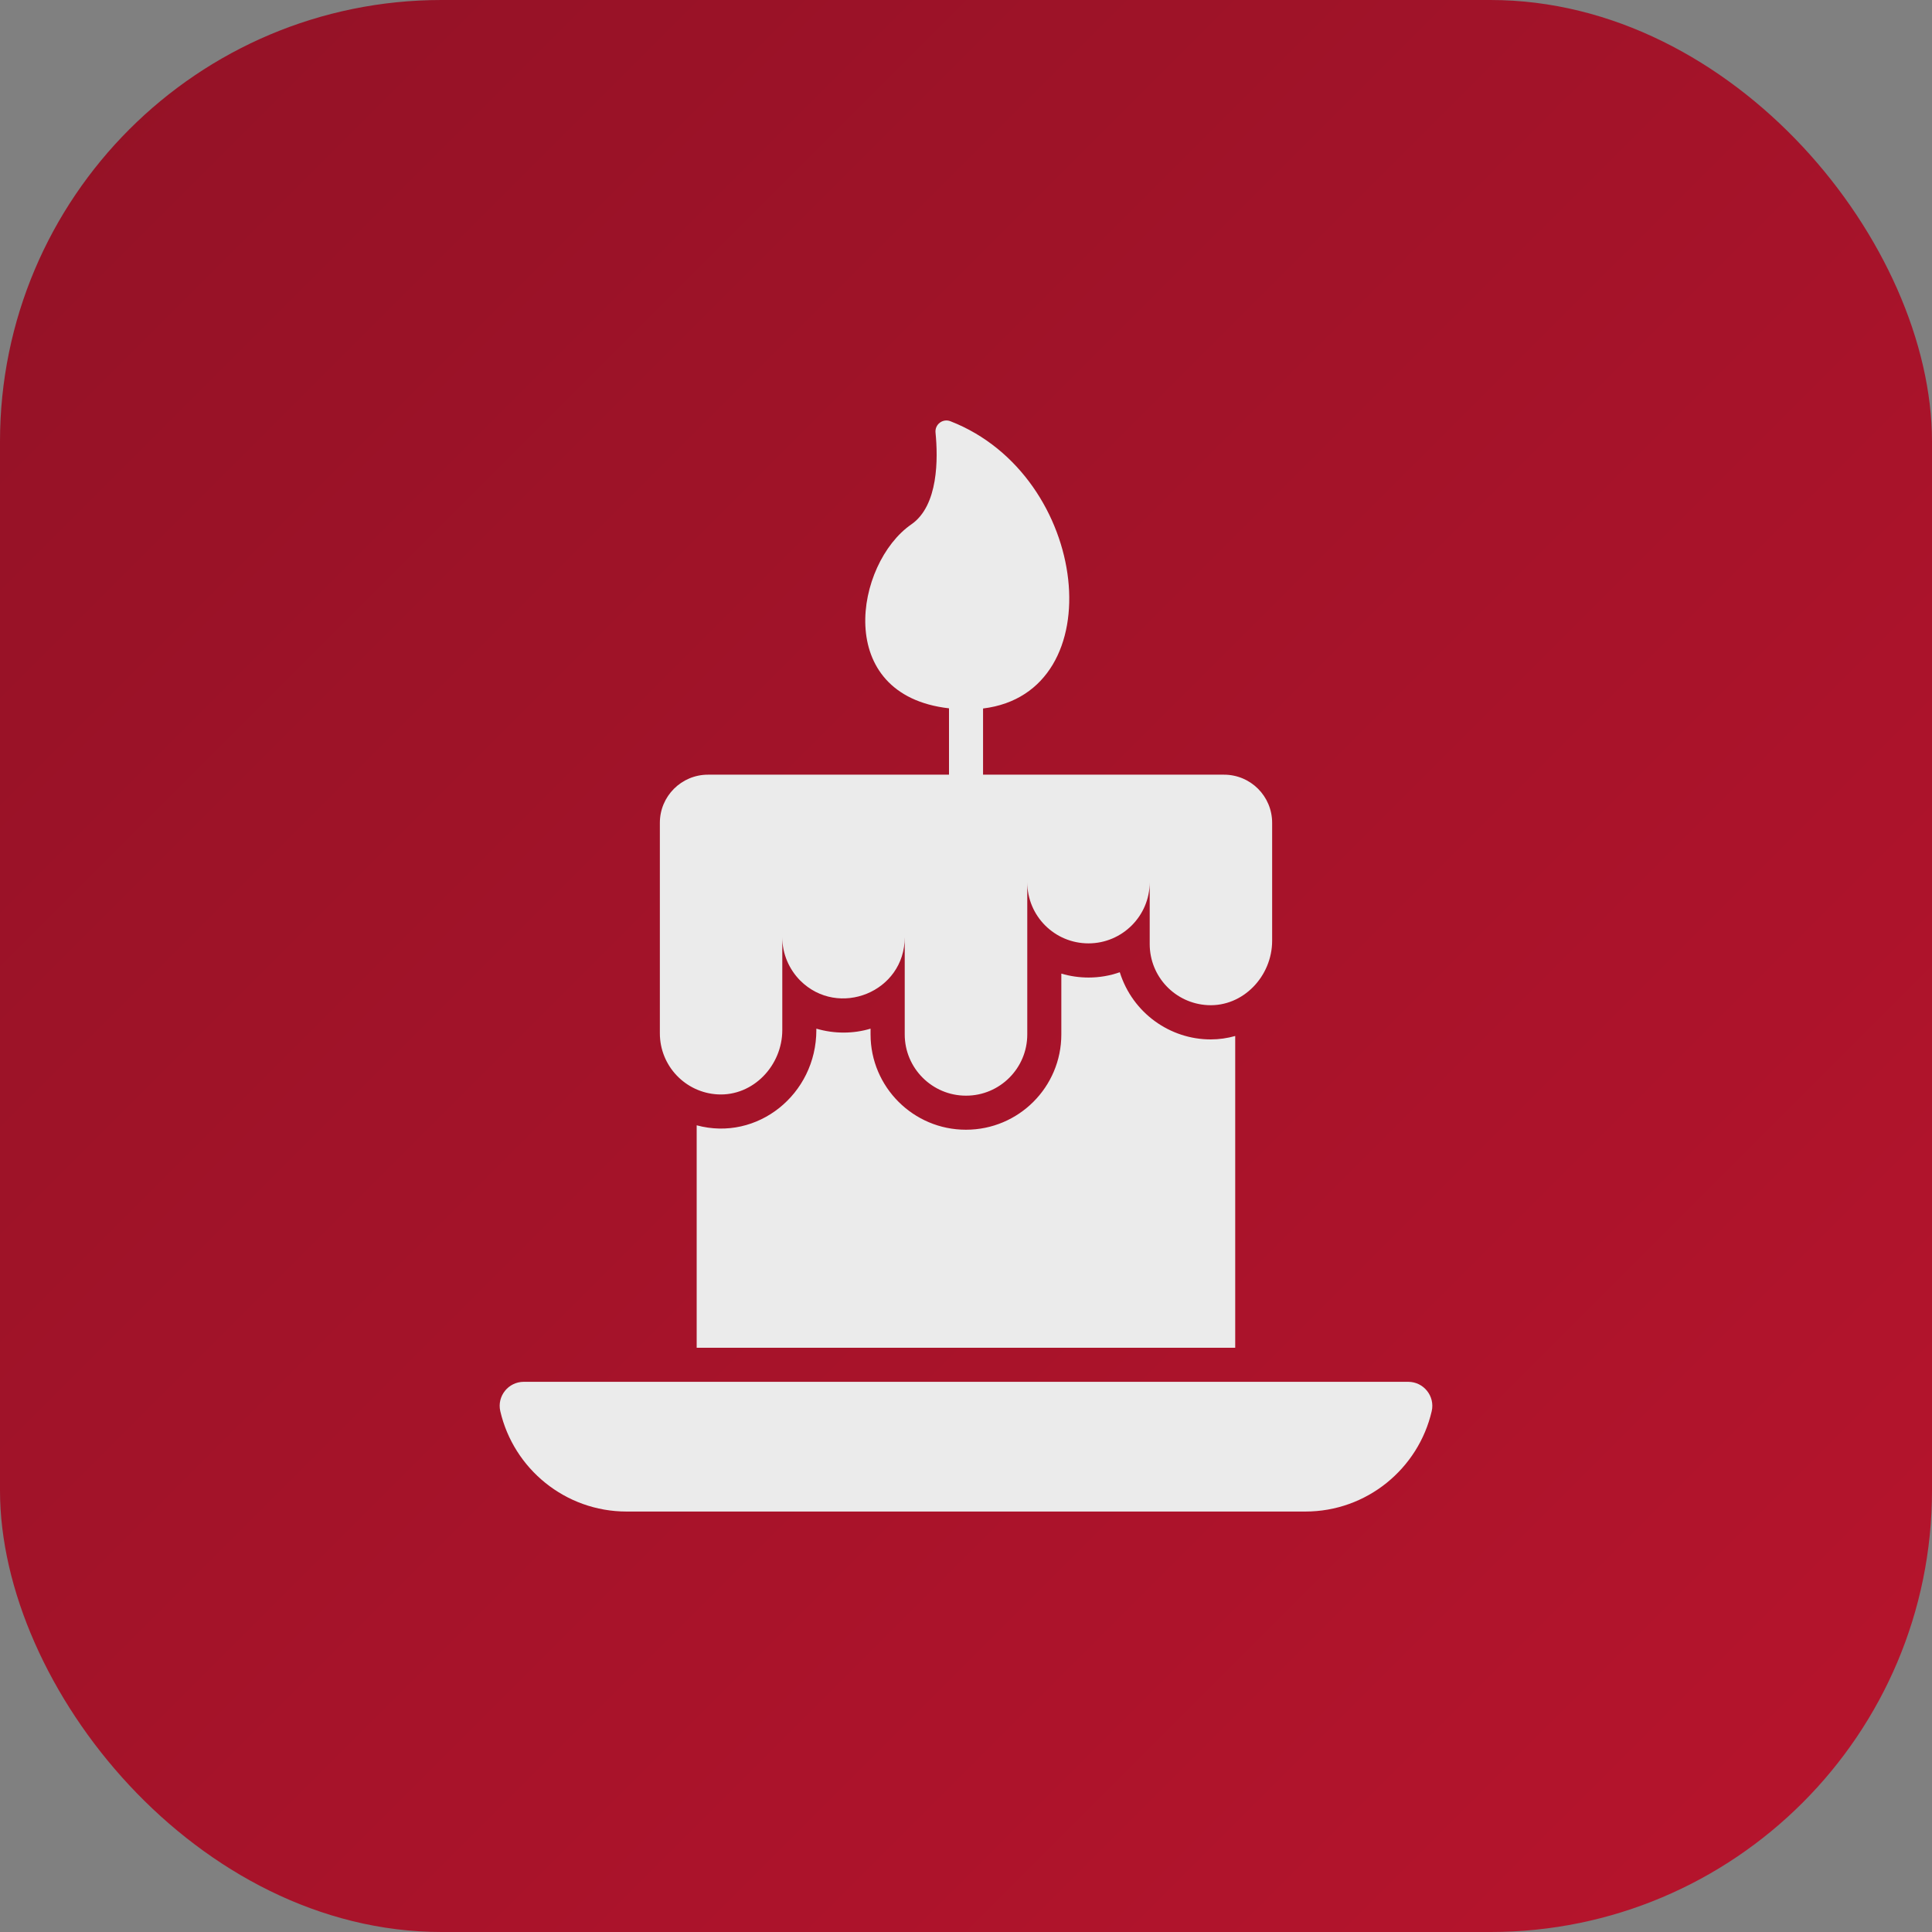
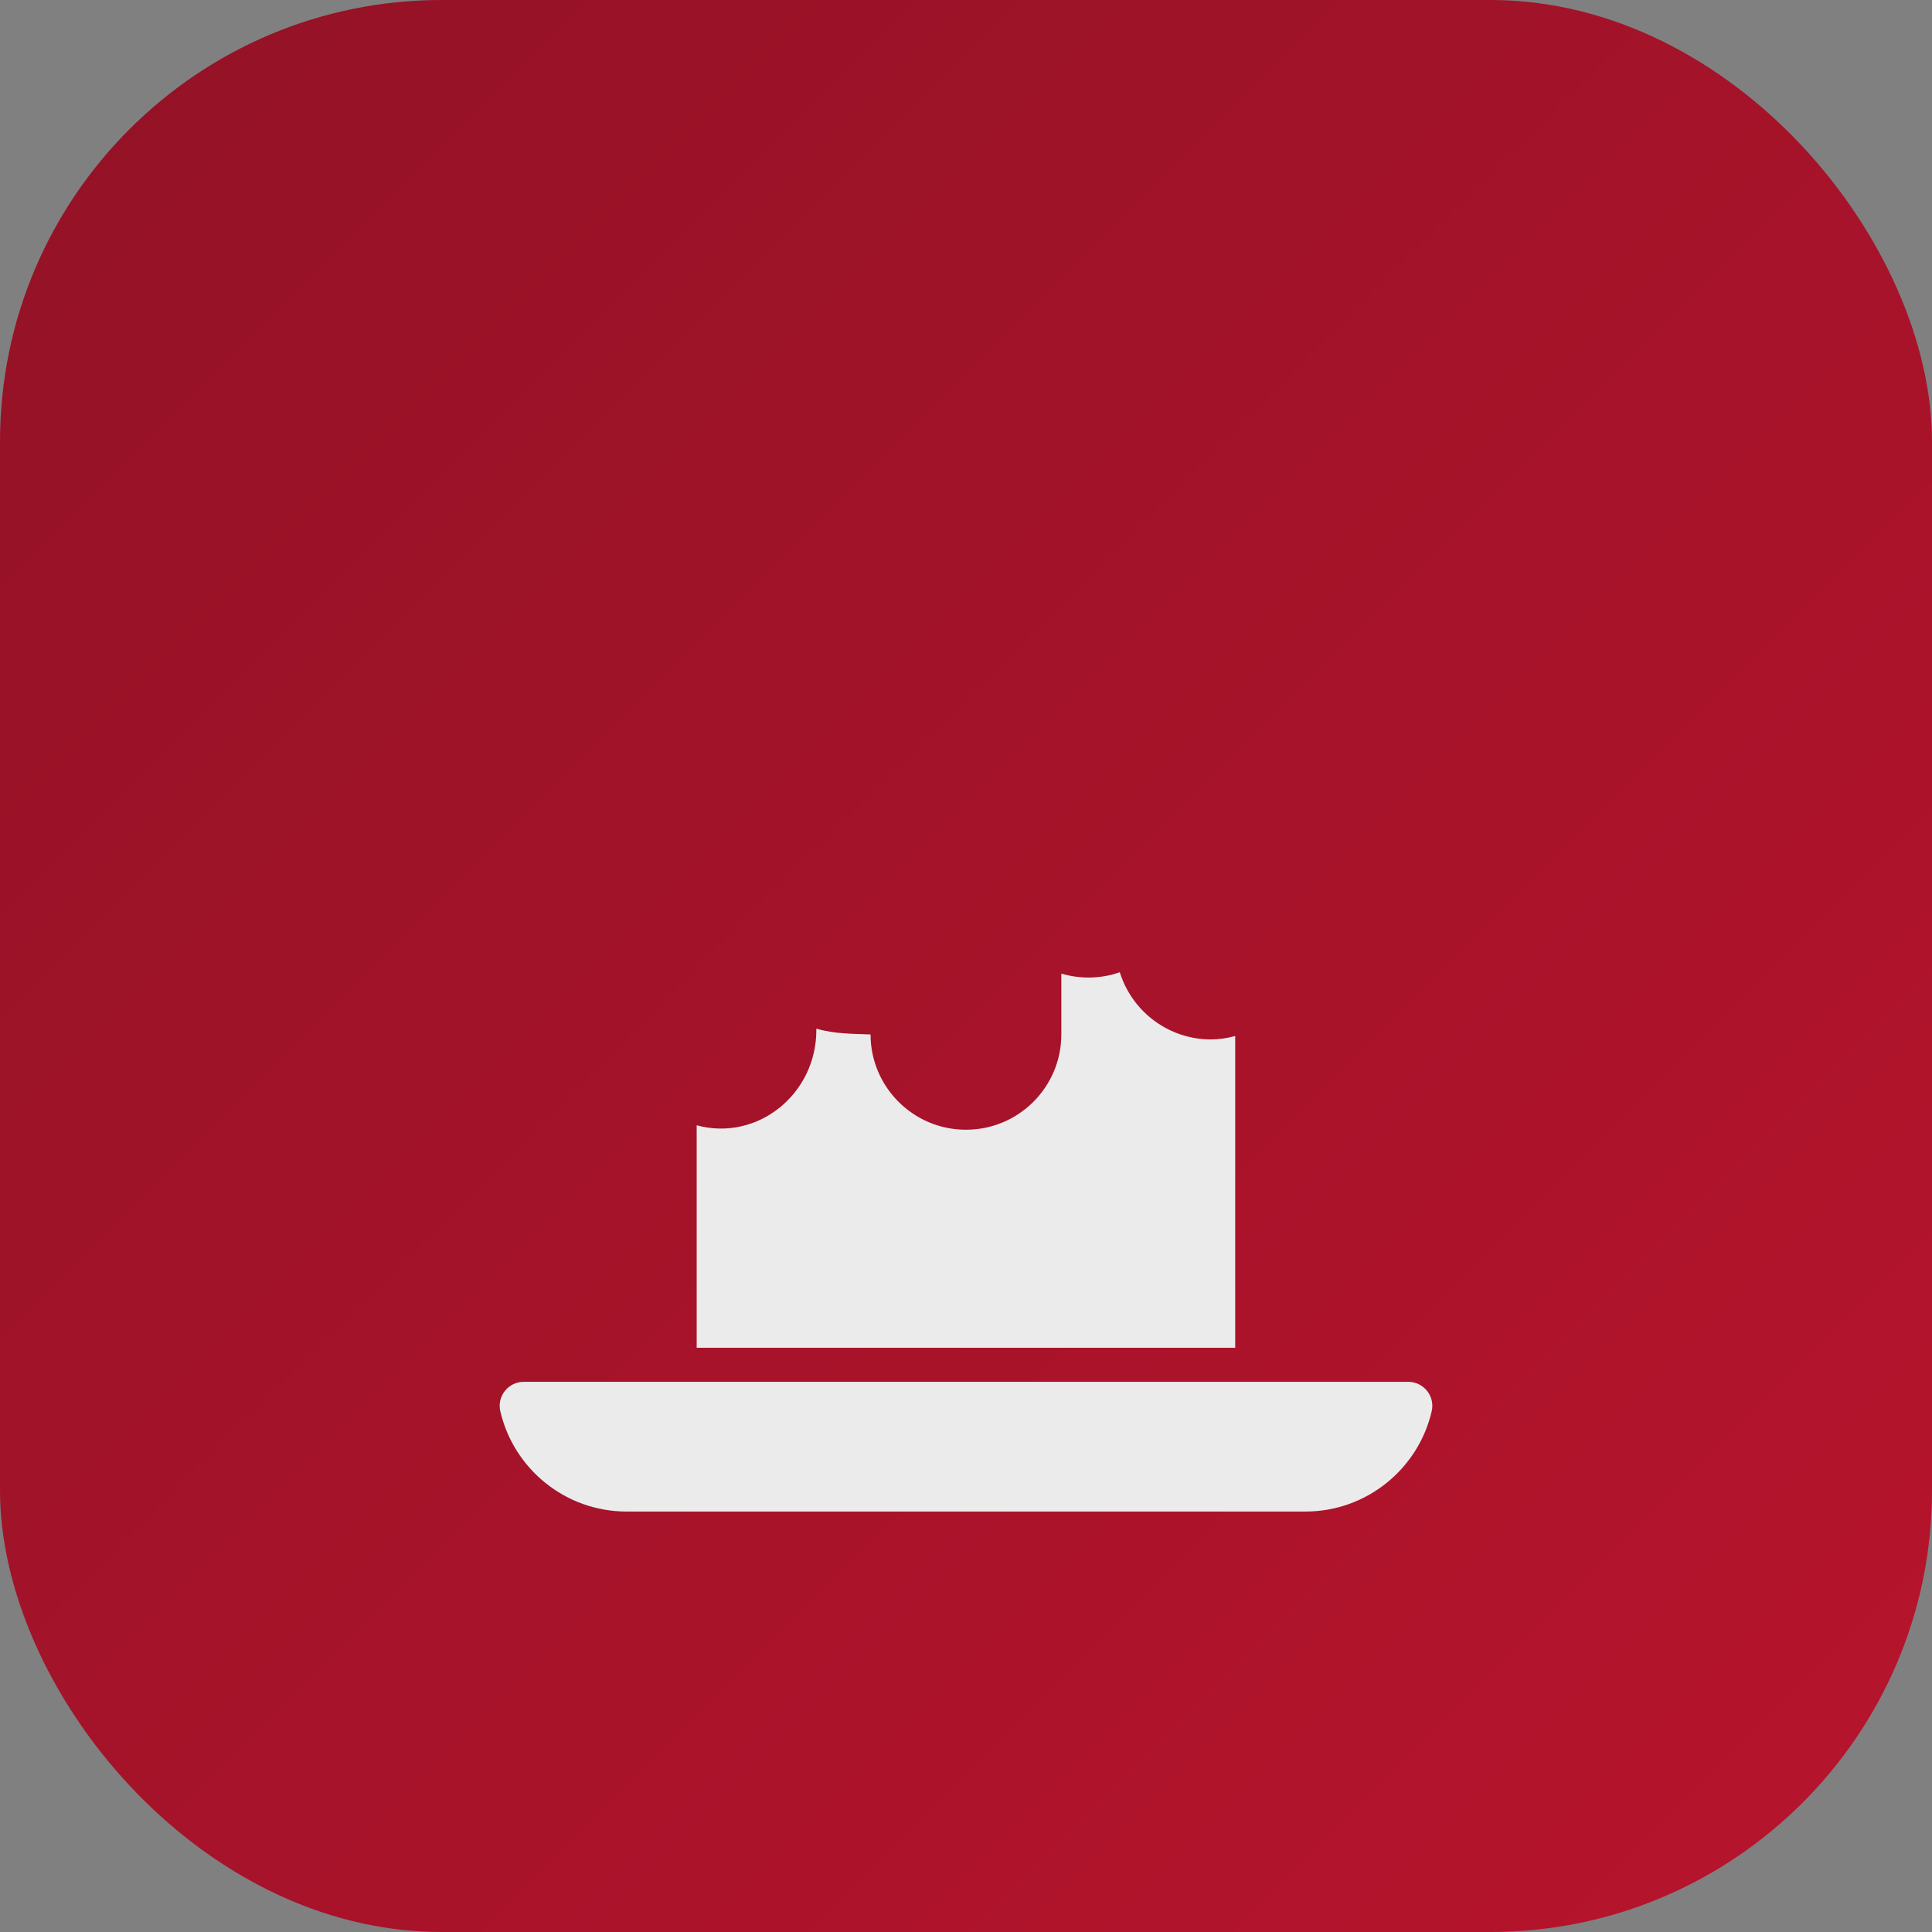
<svg xmlns="http://www.w3.org/2000/svg" width="35" height="35" viewBox="0 0 35 35" fill="none">
  <rect x="0" y="0" width="35" height="35" fill="#808080" stroke="none" />
  <rect width="35" height="35" rx="8" fill="url(#paint0_linear_2303_1810)" />
  <path d="M25.512 25.033H9.488C9.21 25.033 9.001 25.292 9.063 25.564C9.304 26.606 10.238 27.383 11.353 27.383H23.647C24.762 27.383 25.696 26.606 25.937 25.564C25.999 25.292 25.79 25.033 25.512 25.033Z" fill="#EBEBEB" />
-   <path d="M14.789 18.635V18.66C14.789 19.825 13.72 20.683 12.621 20.386V24.416H22.377V18.768C22.235 18.808 22.087 18.83 21.932 18.83C21.198 18.83 20.518 18.353 20.286 17.613C20.11 17.675 19.919 17.709 19.721 17.709C19.551 17.709 19.384 17.684 19.227 17.638V18.74C19.227 19.691 18.455 20.466 17.5 20.466H17.497C16.546 20.466 15.771 19.691 15.771 18.74V18.635C15.463 18.728 15.119 18.732 14.789 18.635Z" fill="#EBEBEB" />
-   <path d="M13.005 19.826C13.646 19.859 14.172 19.302 14.172 18.66V16.979C14.172 17.285 14.298 17.562 14.496 17.763C15.186 18.452 16.39 17.974 16.39 16.979V18.74C16.39 19.353 16.889 19.849 17.499 19.849H17.502C18.112 19.849 18.61 19.353 18.61 18.74V15.981C18.61 16.595 19.106 17.09 19.719 17.09C20.329 17.09 20.828 16.594 20.828 15.981V17.102C20.828 17.696 21.293 18.18 21.88 18.209C22.52 18.242 23.046 17.685 23.046 17.043V14.906C23.046 14.424 22.656 14.034 22.174 14.034H17.809V12.835C20.175 12.548 19.752 8.62 17.22 7.632C17.081 7.576 16.932 7.687 16.948 7.839C16.994 8.302 17.003 9.16 16.509 9.5C15.493 10.204 15.079 12.591 17.192 12.832V14.034H12.826C12.345 14.034 11.954 14.424 11.954 14.906V18.719C11.954 19.312 12.419 19.796 13.005 19.826Z" fill="#EBEBEB" />
+   <path d="M14.789 18.635V18.66C14.789 19.825 13.72 20.683 12.621 20.386V24.416H22.377V18.768C22.235 18.808 22.087 18.83 21.932 18.83C21.198 18.83 20.518 18.353 20.286 17.613C20.11 17.675 19.919 17.709 19.721 17.709C19.551 17.709 19.384 17.684 19.227 17.638V18.74C19.227 19.691 18.455 20.466 17.5 20.466H17.497C16.546 20.466 15.771 19.691 15.771 18.74C15.463 18.728 15.119 18.732 14.789 18.635Z" fill="#EBEBEB" />
  <defs>
    <linearGradient id="paint0_linear_2303_1810" x1="0" y1="0" x2="35" y2="35" gradientUnits="userSpaceOnUse">
      <stop stop-color="#931226" />
      <stop offset="1" stop-color="#B7142D" />
    </linearGradient>
  </defs>
</svg>